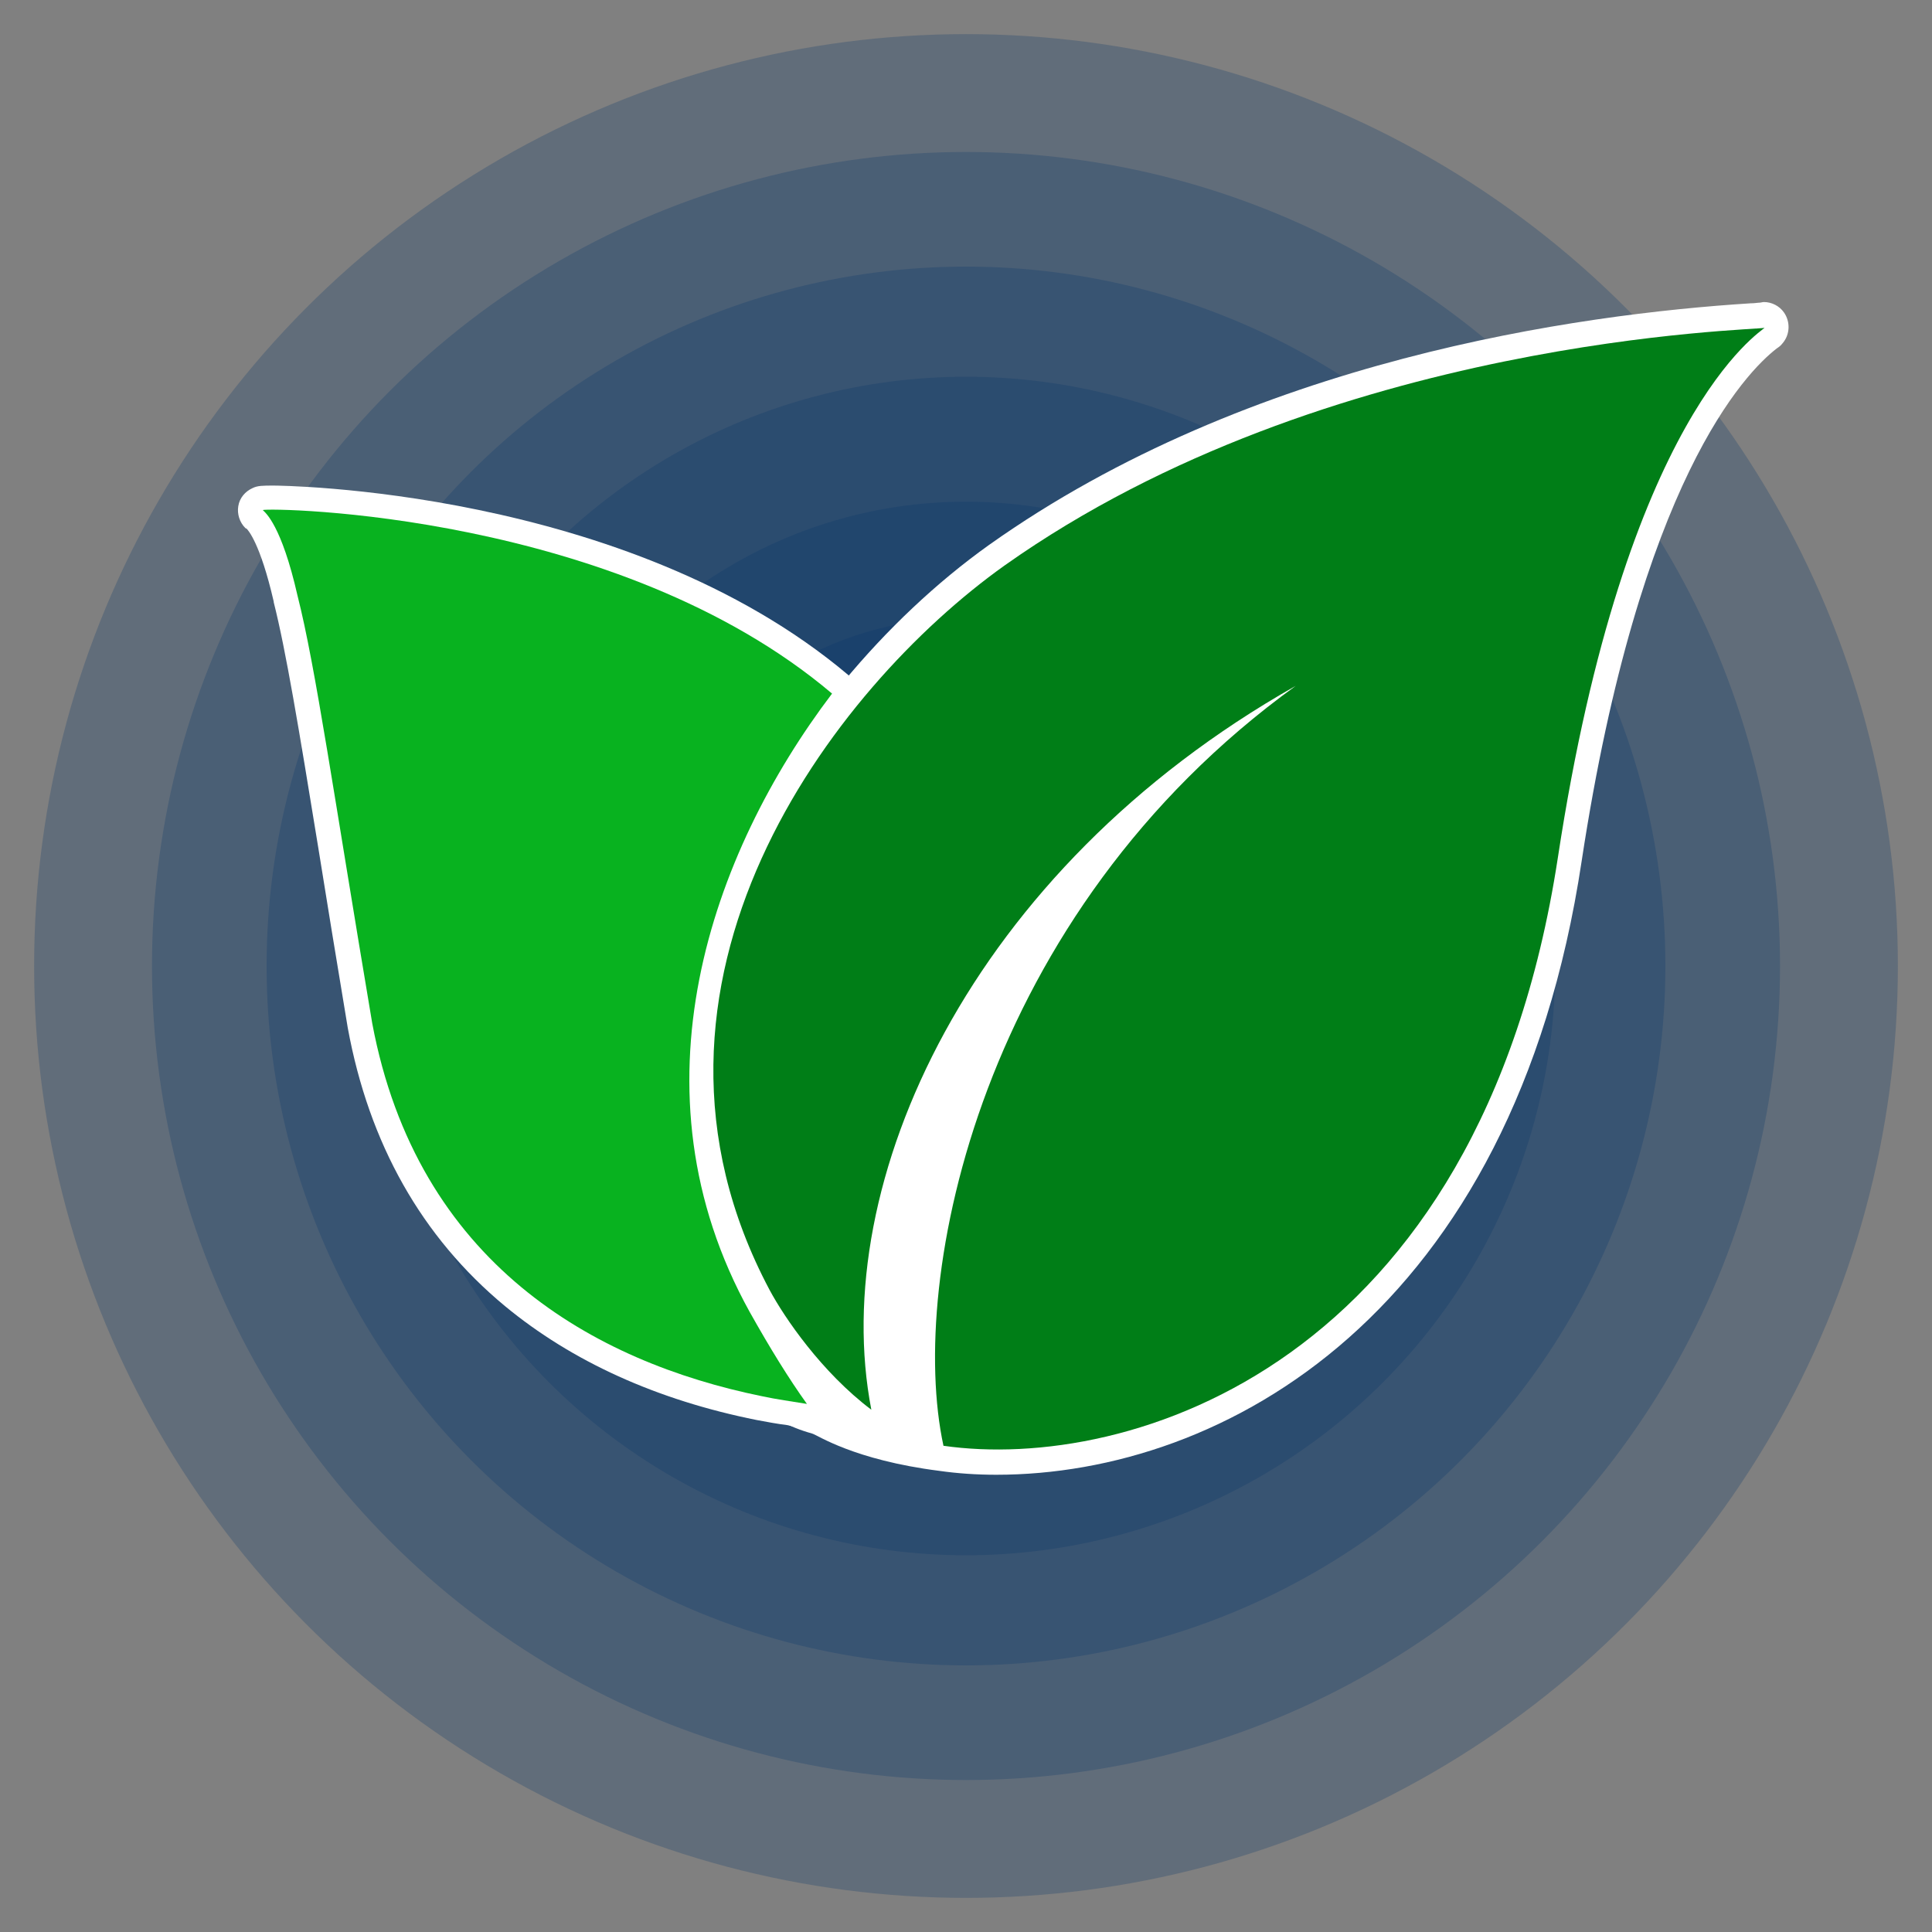
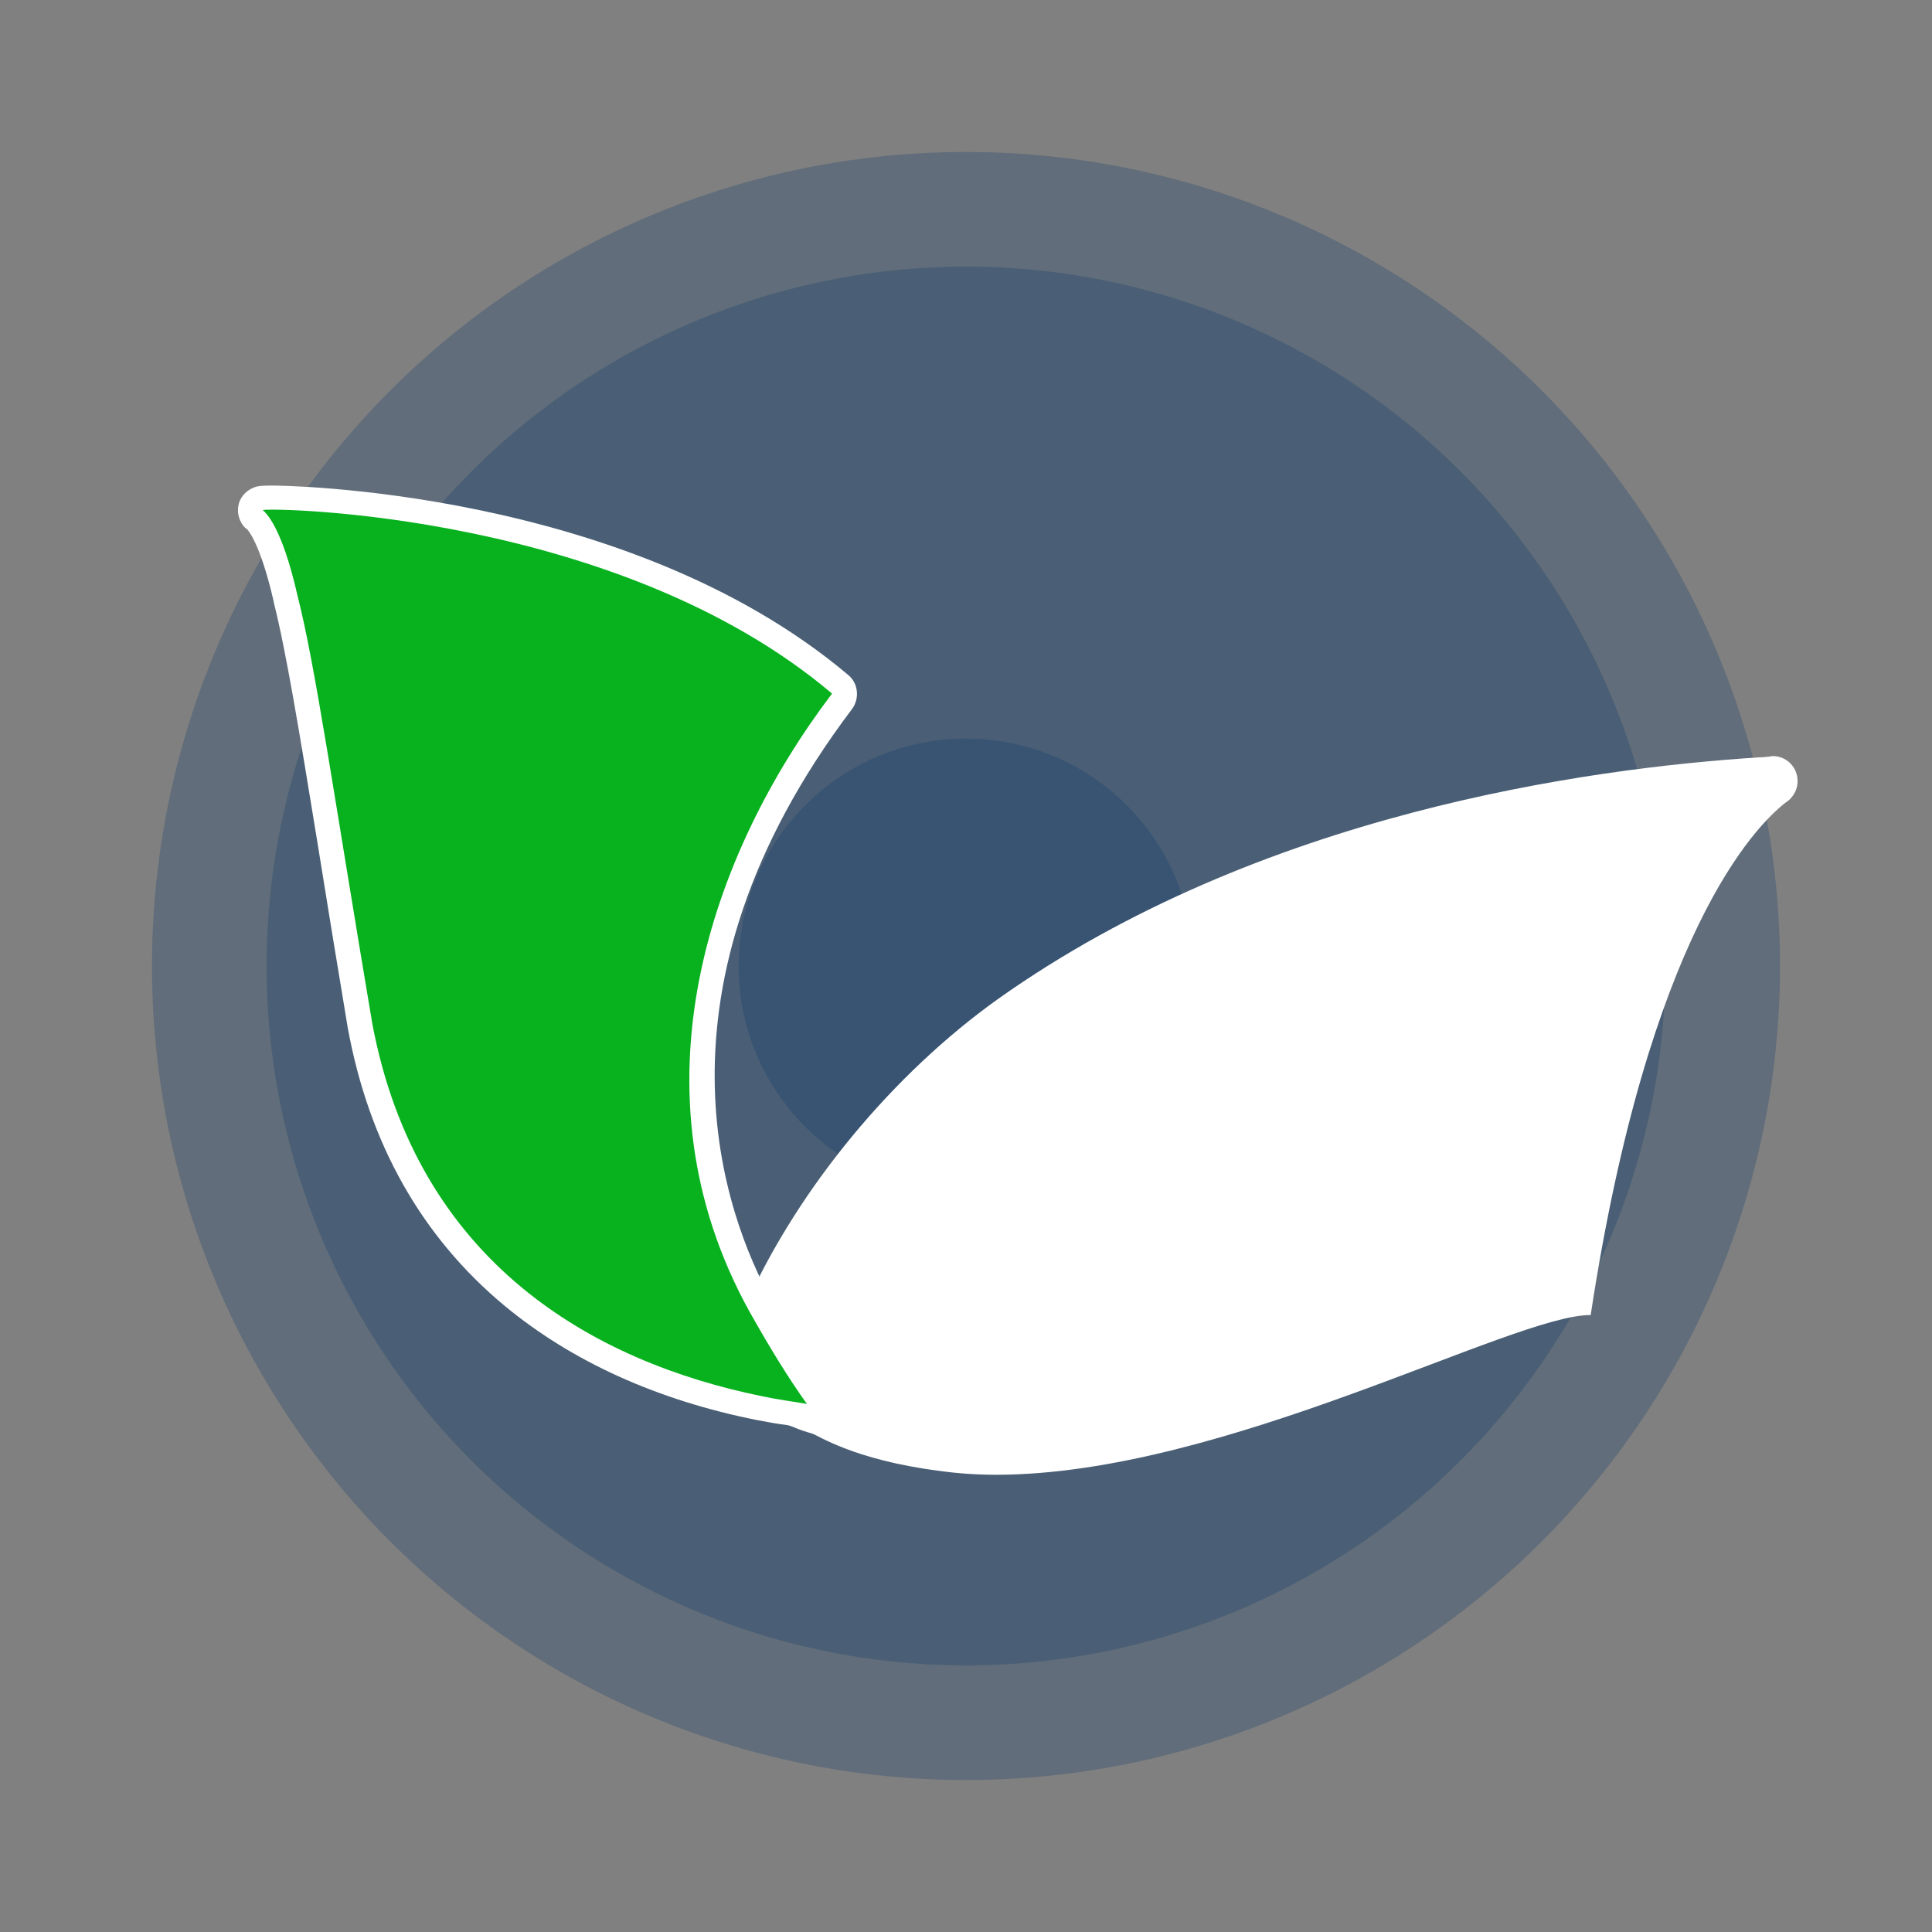
<svg xmlns="http://www.w3.org/2000/svg" version="1.1" id="Calque_1" x="0px" y="0px" viewBox="0 0 300 300" style="enable-background:new 0 0 300 300;" xml:space="preserve">
  <rect x="0" y="0" width="300" height="300" fill="#808080" stroke="none" />
  <style type="text/css">
	.st0{opacity:0.25;fill-rule:evenodd;clip-rule:evenodd;fill:#07346B;enable-background:new    ;}
	.st1{fill:#FFFFFF;}
	.st2{fill:#08B21F;}
	.st3{fill:#007E17;}
</style>
-   <circle class="st0" cx="150" cy="150" r="144.7" />
  <g id="Calque_1_00000122694751003137861210000005982612983095495608_">
    <g>
      <circle class="st0" cx="150" cy="150" r="35.3" />
-       <circle class="st0" cx="150" cy="150" r="54.1" />
-       <circle class="st0" cx="150" cy="150" r="72.1" />
-       <circle class="st0" cx="150" cy="150" r="91.5" />
      <circle class="st0" cx="150" cy="150" r="108.6" />
      <circle class="st0" cx="150" cy="150" r="126.4" />
    </g>
  </g>
  <g>
</g>
  <g>
    <path class="st1" d="M125.2,221.8c-0.2,0-0.4,0-0.6-0.1c-0.8-0.1-1.5-0.2-2.3-0.4c-1.6-0.2-3.2-0.5-4.8-0.8   c-15.5-3.1-28.7-9.1-39.1-17.7c-12.9-10.7-21.1-25.2-24.4-43.2c-1.8-10.8-3.3-20-4.6-28.1c-3-18.4-5-30.5-6.9-38c0,0,0-0.1,0-0.1   c-2.1-9.1-4-11.1-4.2-11.3L38.1,82c-0.9-0.9-1.3-2.2-1.1-3.4c0.2-1.3,1.1-2.3,2.2-2.8c0.8-0.4,1.6-0.4,3.3-0.4   c0.5,0,54.7,0.3,89.2,29.4c1.6,1.3,1.8,3.7,0.6,5.3c-33,43.7-19.7,78.7-12.5,91.8c3.2,5.7,6,10.3,8.6,14c0.9,1.3,0.9,3,0.1,4.3   C127.8,221.2,126.5,221.8,125.2,221.8z" />
-     <path class="st1" d="M154.7,229c-3,0-6-0.2-8.8-0.6c-13.4-1.7-19-5.6-19.8-5.8c-15.3-4.3-7-14.8-10.1-20.4   c-11.8-22.1-12.2-46.5-1.4-70.5c8.1-17.8,22.6-35.4,39-47.1c40.6-28.8,91.5-35.8,118.2-37.5c0.7,0,1.1-0.1,1.4-0.1   c0.2,0,0.5-0.1,0.7-0.1c1.2,0,2.4,0.6,3.1,1.6c1,1.4,1,3.4-0.2,4.8c-0.3,0.4-0.6,0.6-0.9,0.8c-4.8,3.7-21.3,20.5-30.3,79.6   C235,204.1,190,229,154.7,229C154.7,229,154.7,229,154.7,229z" />
+     <path class="st1" d="M154.7,229c-3,0-6-0.2-8.8-0.6c-13.4-1.7-19-5.6-19.8-5.8c-15.3-4.3-7-14.8-10.1-20.4   c8.1-17.8,22.6-35.4,39-47.1c40.6-28.8,91.5-35.8,118.2-37.5c0.7,0,1.1-0.1,1.4-0.1   c0.2,0,0.5-0.1,0.7-0.1c1.2,0,2.4,0.6,3.1,1.6c1,1.4,1,3.4-0.2,4.8c-0.3,0.4-0.6,0.6-0.9,0.8c-4.8,3.7-21.3,20.5-30.3,79.6   C235,204.1,190,229,154.7,229C154.7,229,154.7,229,154.7,229z" />
  </g>
  <g>
    <path class="st2" d="M116.4,203.7c-19.1-34.5-6-71.2,12.8-96C95.9,79.5,41.9,78.8,40.8,79.2c0.4,0.4,2.9,2.3,5.4,13.3   c2.8,11,5.6,30.8,11.6,66.4c7,37.3,34.5,52.6,60.5,57.9c2.3,0.5,4.6,0.8,7,1.2C122.5,214.1,119.6,209.4,116.4,203.7z" />
-     <path class="st3" d="M241.9,133.2c10.5-69,31.6-81.7,32.1-82.3c-1,0.4-67.7,1.3-118,36.9c-26.7,19-61.8,64.9-36.5,112.5   c2.3,4.3,8.1,12.8,15.8,18.6c-6.8-35.2,15.3-83.8,65.9-112.4c-49,35.4-60.3,92.1-54.7,118C175.1,228.6,229.8,212.2,241.9,133.2z" />
  </g>
</svg>